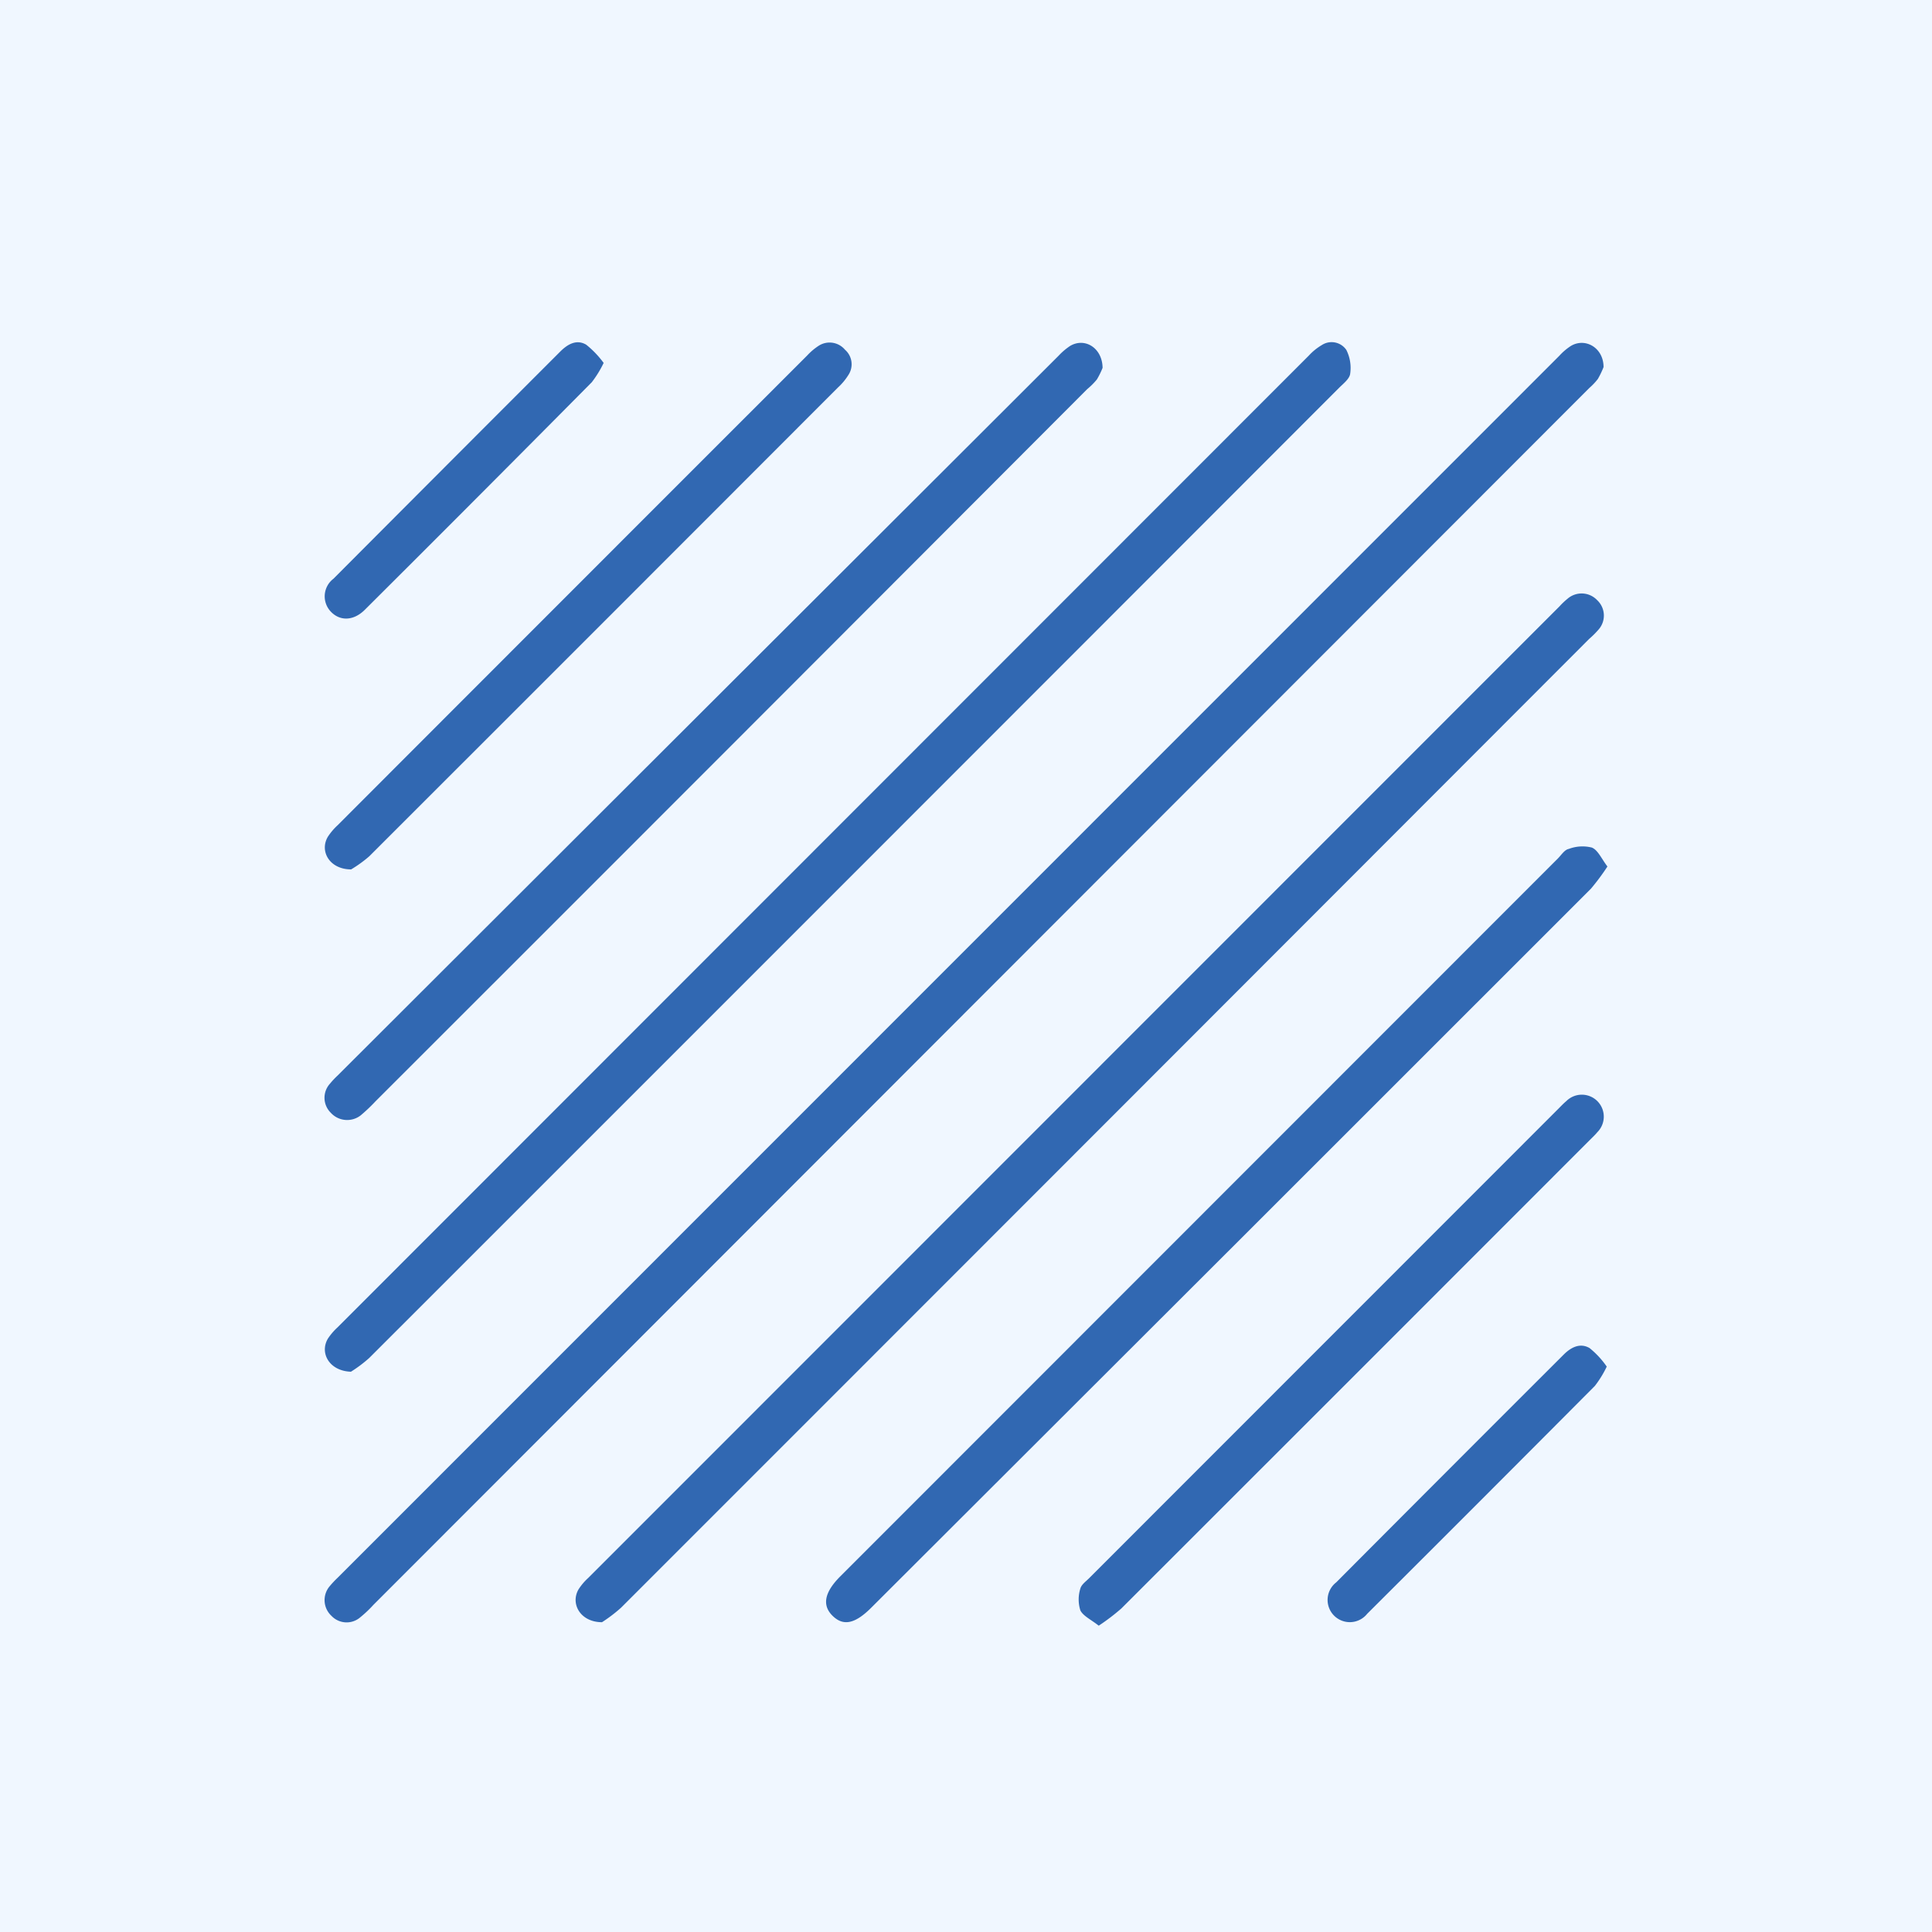
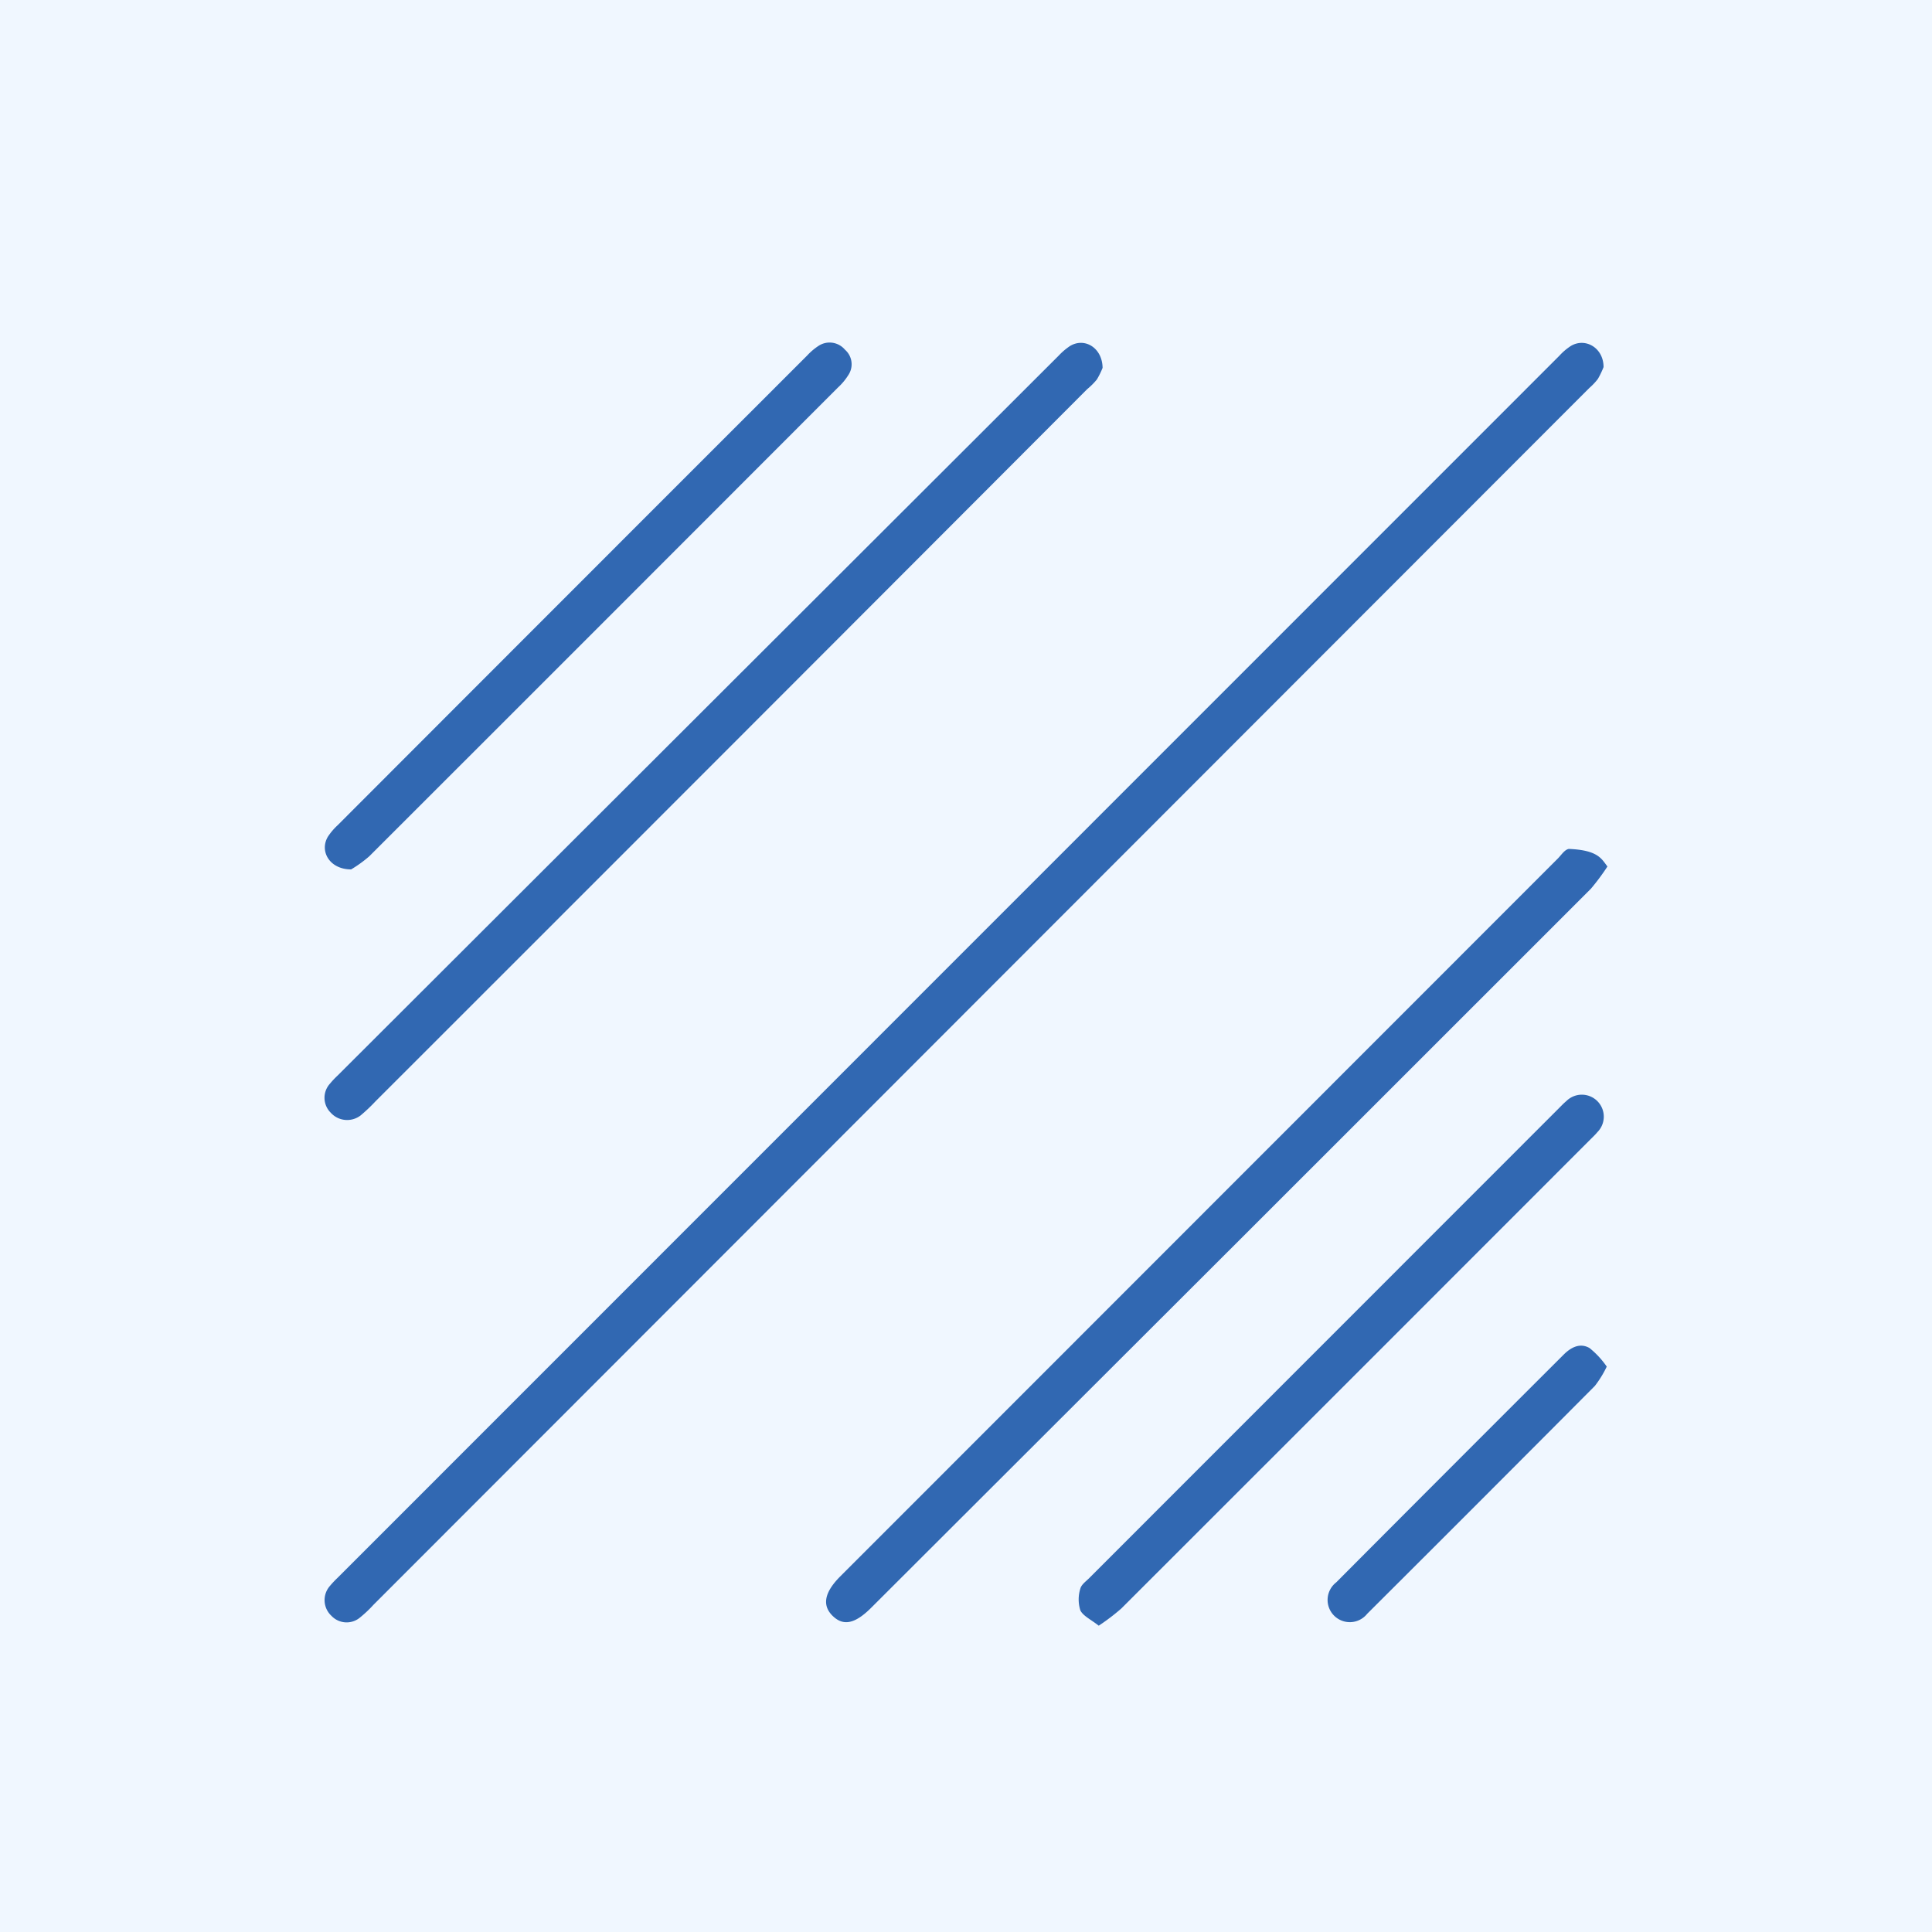
<svg xmlns="http://www.w3.org/2000/svg" id="Layer_1" data-name="Layer 1" viewBox="0 0 200 200">
  <defs>
    <style>.cls-1{fill:#f0f7ff;}.cls-2{fill:#3168b2;}</style>
  </defs>
  <rect class="cls-1" x="-493.71" y="-70.55" width="2084.26" height="341.1" />
  <path class="cls-2" d="M166,38a9,9,0,0,1-.59,1.23,6.43,6.43,0,0,1-.88.93L38.65,166.14a12.3,12.3,0,0,1-1.34,1.27,2.16,2.16,0,0,1-3-.14,2.22,2.22,0,0,1-.16-3.09,10.21,10.21,0,0,1,.78-.83L161.44,36.81a6,6,0,0,1,1.18-1C164.11,34.92,166,36,166,38Z" />
-   <path class="cls-2" d="M36.33,142c-2.22-.07-3.27-1.92-2.39-3.42a6.31,6.31,0,0,1,1-1.17L135.5,36.8a5.85,5.85,0,0,1,1.32-1.07,1.85,1.85,0,0,1,2.55.49,4.13,4.13,0,0,1,.4,2.47c-.06.51-.68,1-1.11,1.42Q88.46,90.36,38.22,140.58A14,14,0,0,1,36.33,142Z" />
-   <path class="cls-2" d="M62.32,167.93c-2.23,0-3.3-1.9-2.43-3.4a5.91,5.91,0,0,1,1-1.18L161.44,62.77a7.56,7.56,0,0,1,.82-.78,2.22,2.22,0,0,1,3.09.15,2.18,2.18,0,0,1,.16,3,9.59,9.59,0,0,1-1,1Q114.42,116.3,64.29,166.43A15.63,15.63,0,0,1,62.32,167.93Z" />
-   <path class="cls-2" d="M166.4,89.7A22.85,22.85,0,0,1,164.69,92q-18,18-35.93,35.92L90.2,166.42c-1.68,1.68-2.89,1.94-4,.86s-.89-2.43.81-4.12l74.25-74.28c.37-.37.7-.92,1.14-1a4,4,0,0,1,2.39-.14C165.42,88,165.79,88.9,166.4,89.7Z" />
+   <path class="cls-2" d="M166.4,89.7A22.85,22.85,0,0,1,164.69,92q-18,18-35.93,35.92L90.2,166.42c-1.68,1.68-2.89,1.94-4,.86s-.89-2.43.81-4.12l74.25-74.28c.37-.37.7-.92,1.14-1C165.42,88,165.79,88.9,166.4,89.7Z" />
  <path class="cls-2" d="M114.14,38.08a8.37,8.37,0,0,1-.59,1.2,7.23,7.23,0,0,1-1,1Q75.73,77.18,38.88,114a17.87,17.87,0,0,1-1.55,1.47,2.29,2.29,0,0,1-3.1-.29,2.17,2.17,0,0,1-.07-3,8.71,8.71,0,0,1,.78-.83L109.6,36.81a6.7,6.7,0,0,1,1.18-1C112.29,34.91,114.11,36,114.14,38.08Z" />
  <path class="cls-2" d="M36.35,90c-2.23,0-3.3-1.88-2.41-3.38a6.31,6.31,0,0,1,1-1.18q24.3-24.33,48.62-48.64a6.31,6.31,0,0,1,1.18-1,2.08,2.08,0,0,1,2.73.4,2,2,0,0,1,.36,2.61,6.18,6.18,0,0,1-1.09,1.31Q62.51,64.38,38.23,88.64A13,13,0,0,1,36.35,90Z" />
  <path class="cls-2" d="M113.74,168.29c-.77-.61-1.61-1-1.9-1.58a3.75,3.75,0,0,1,0-2.27c.12-.44.65-.79,1-1.16l48.48-48.5c.27-.27.53-.55.82-.79a2.27,2.27,0,0,1,3.22,3.21c-.24.29-.52.55-.79.82q-24.24,24.26-48.49,48.49A21.64,21.64,0,0,1,113.74,168.29Z" />
-   <path class="cls-2" d="M62.49,37.57a11.08,11.08,0,0,1-1.23,2Q49.55,51.39,37.77,63.12c-1.16,1.16-2.57,1.2-3.52.2a2.29,2.29,0,0,1,.27-3.41Q46.25,48.14,58,36.39c.77-.77,1.69-1.29,2.68-.71A9.92,9.92,0,0,1,62.49,37.57Z" />
  <path class="cls-2" d="M166.33,141.47a11,11,0,0,1-1.23,2q-11.76,11.82-23.57,23.59a2.3,2.3,0,1,1-3.21-3.25q11.76-11.81,23.55-23.58c.78-.78,1.71-1.24,2.68-.68A9.09,9.09,0,0,1,166.33,141.47Z" />
</svg>